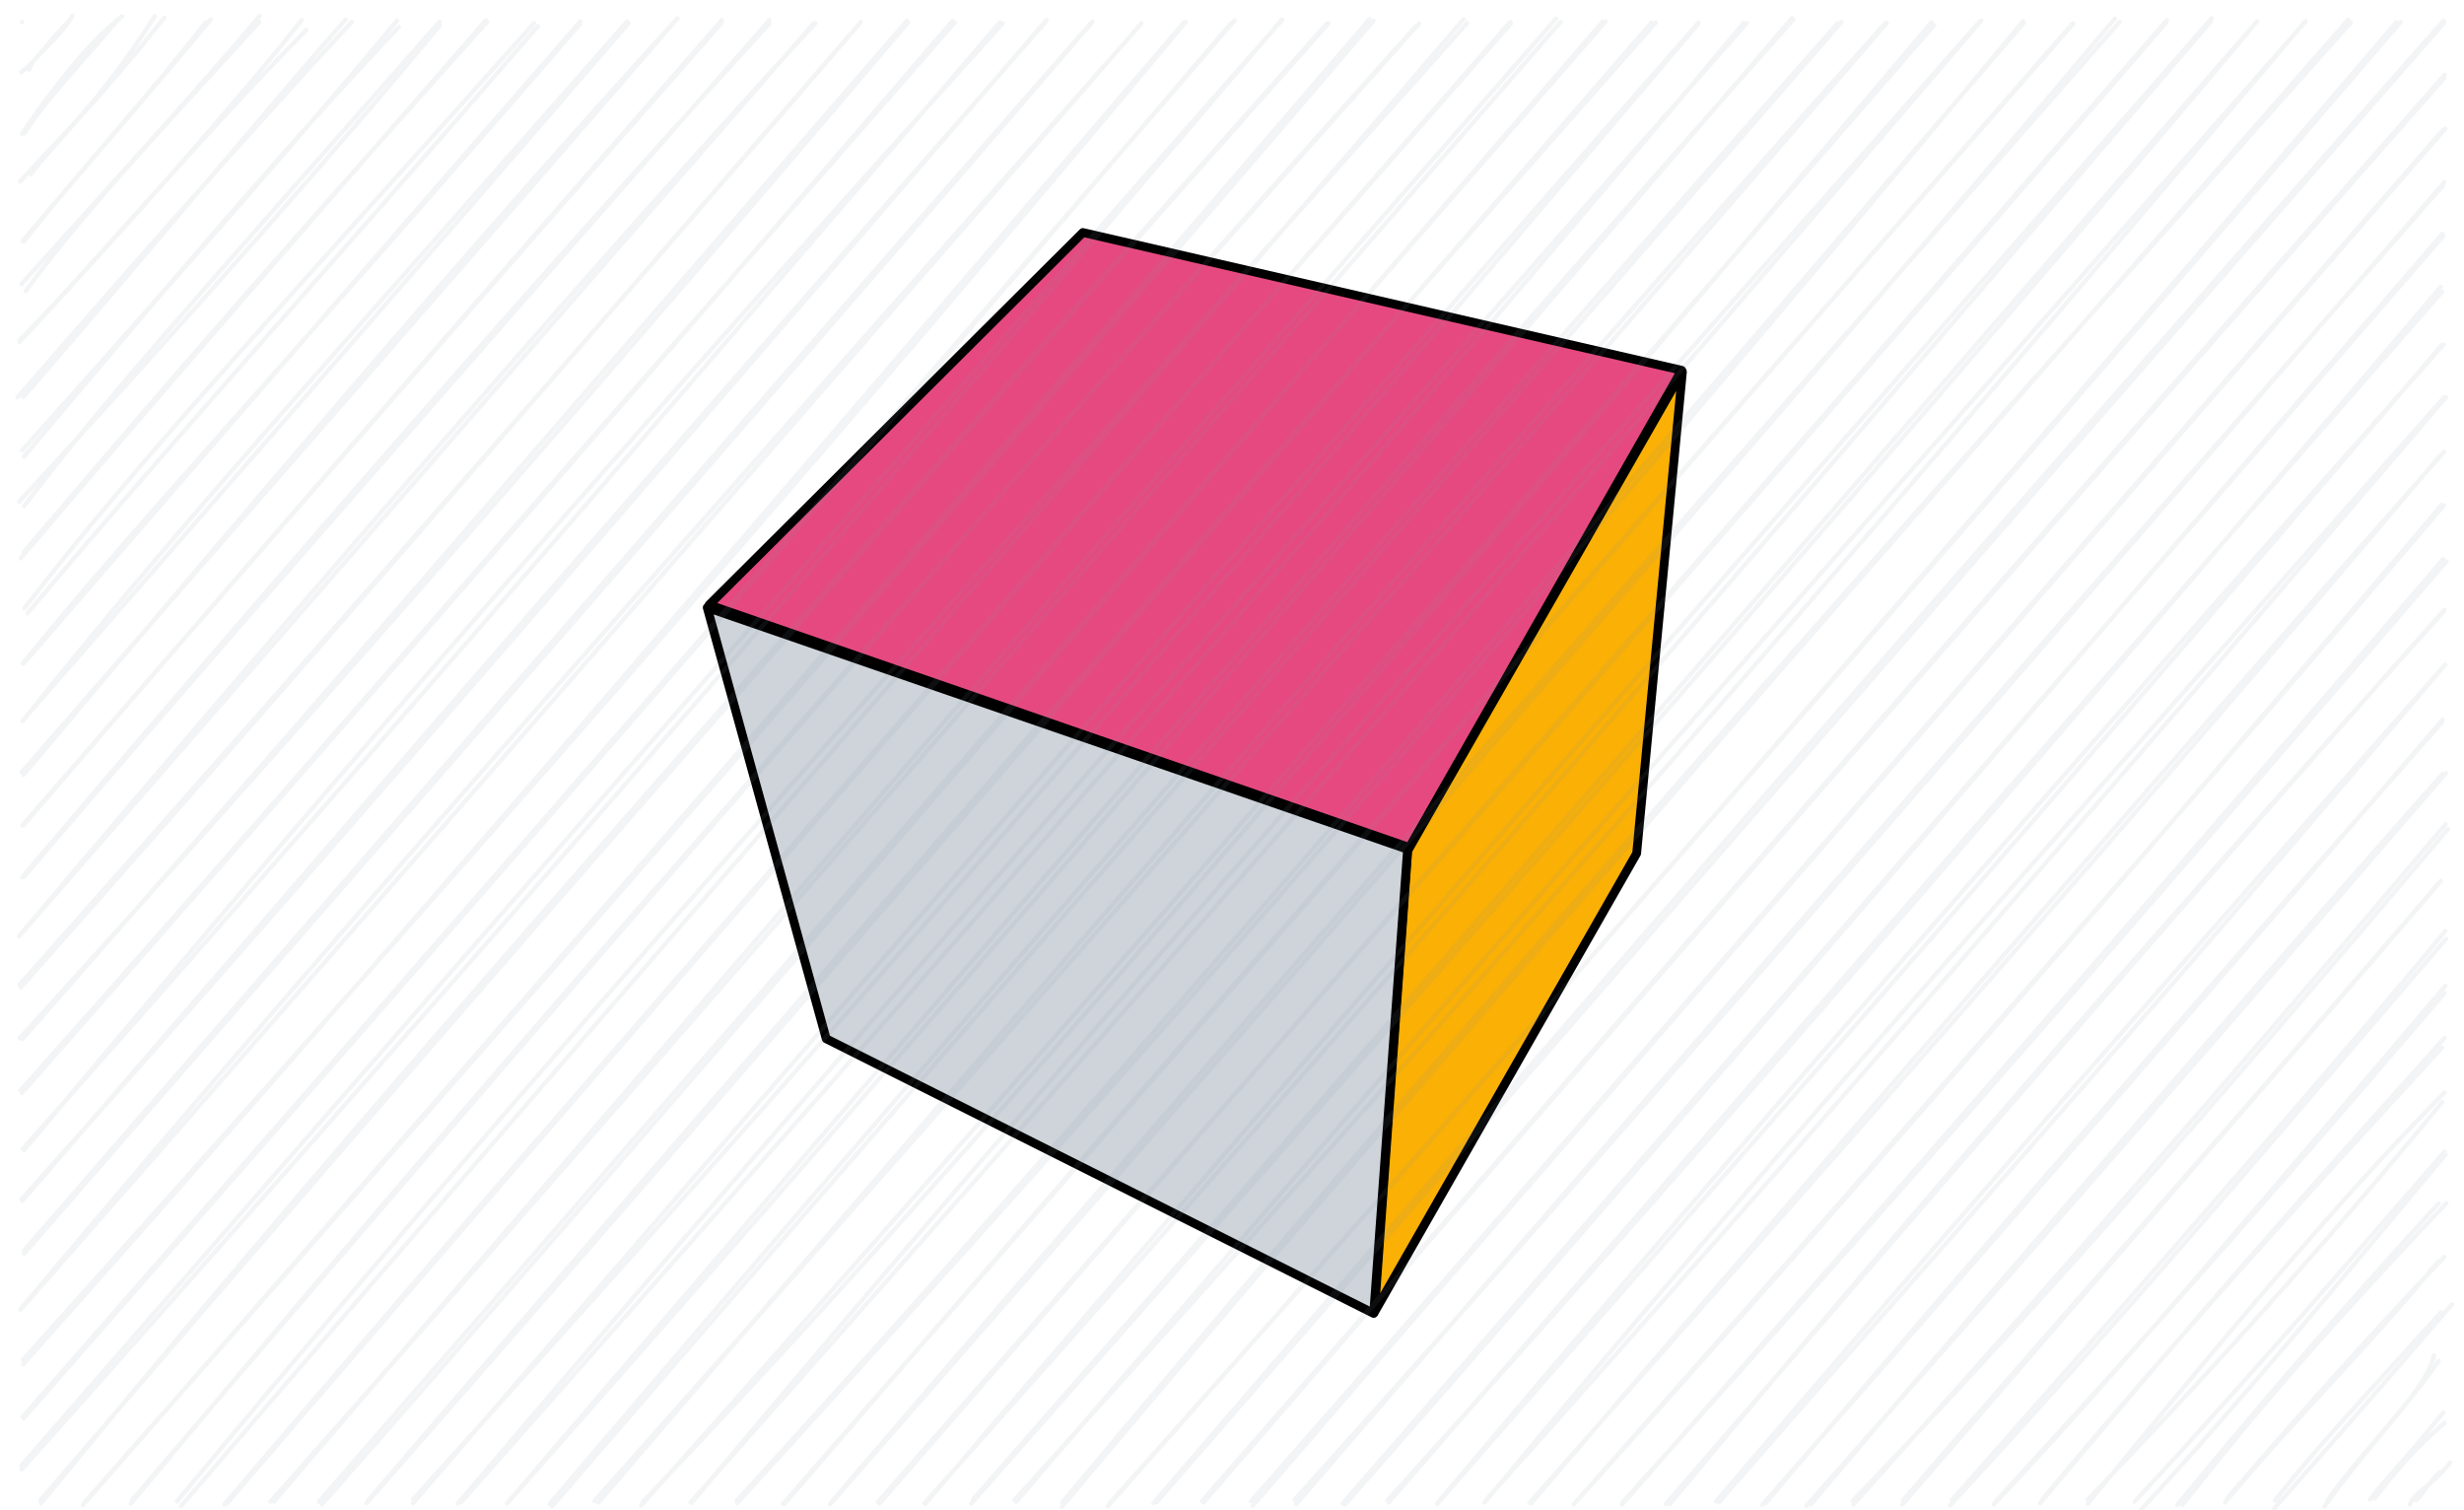
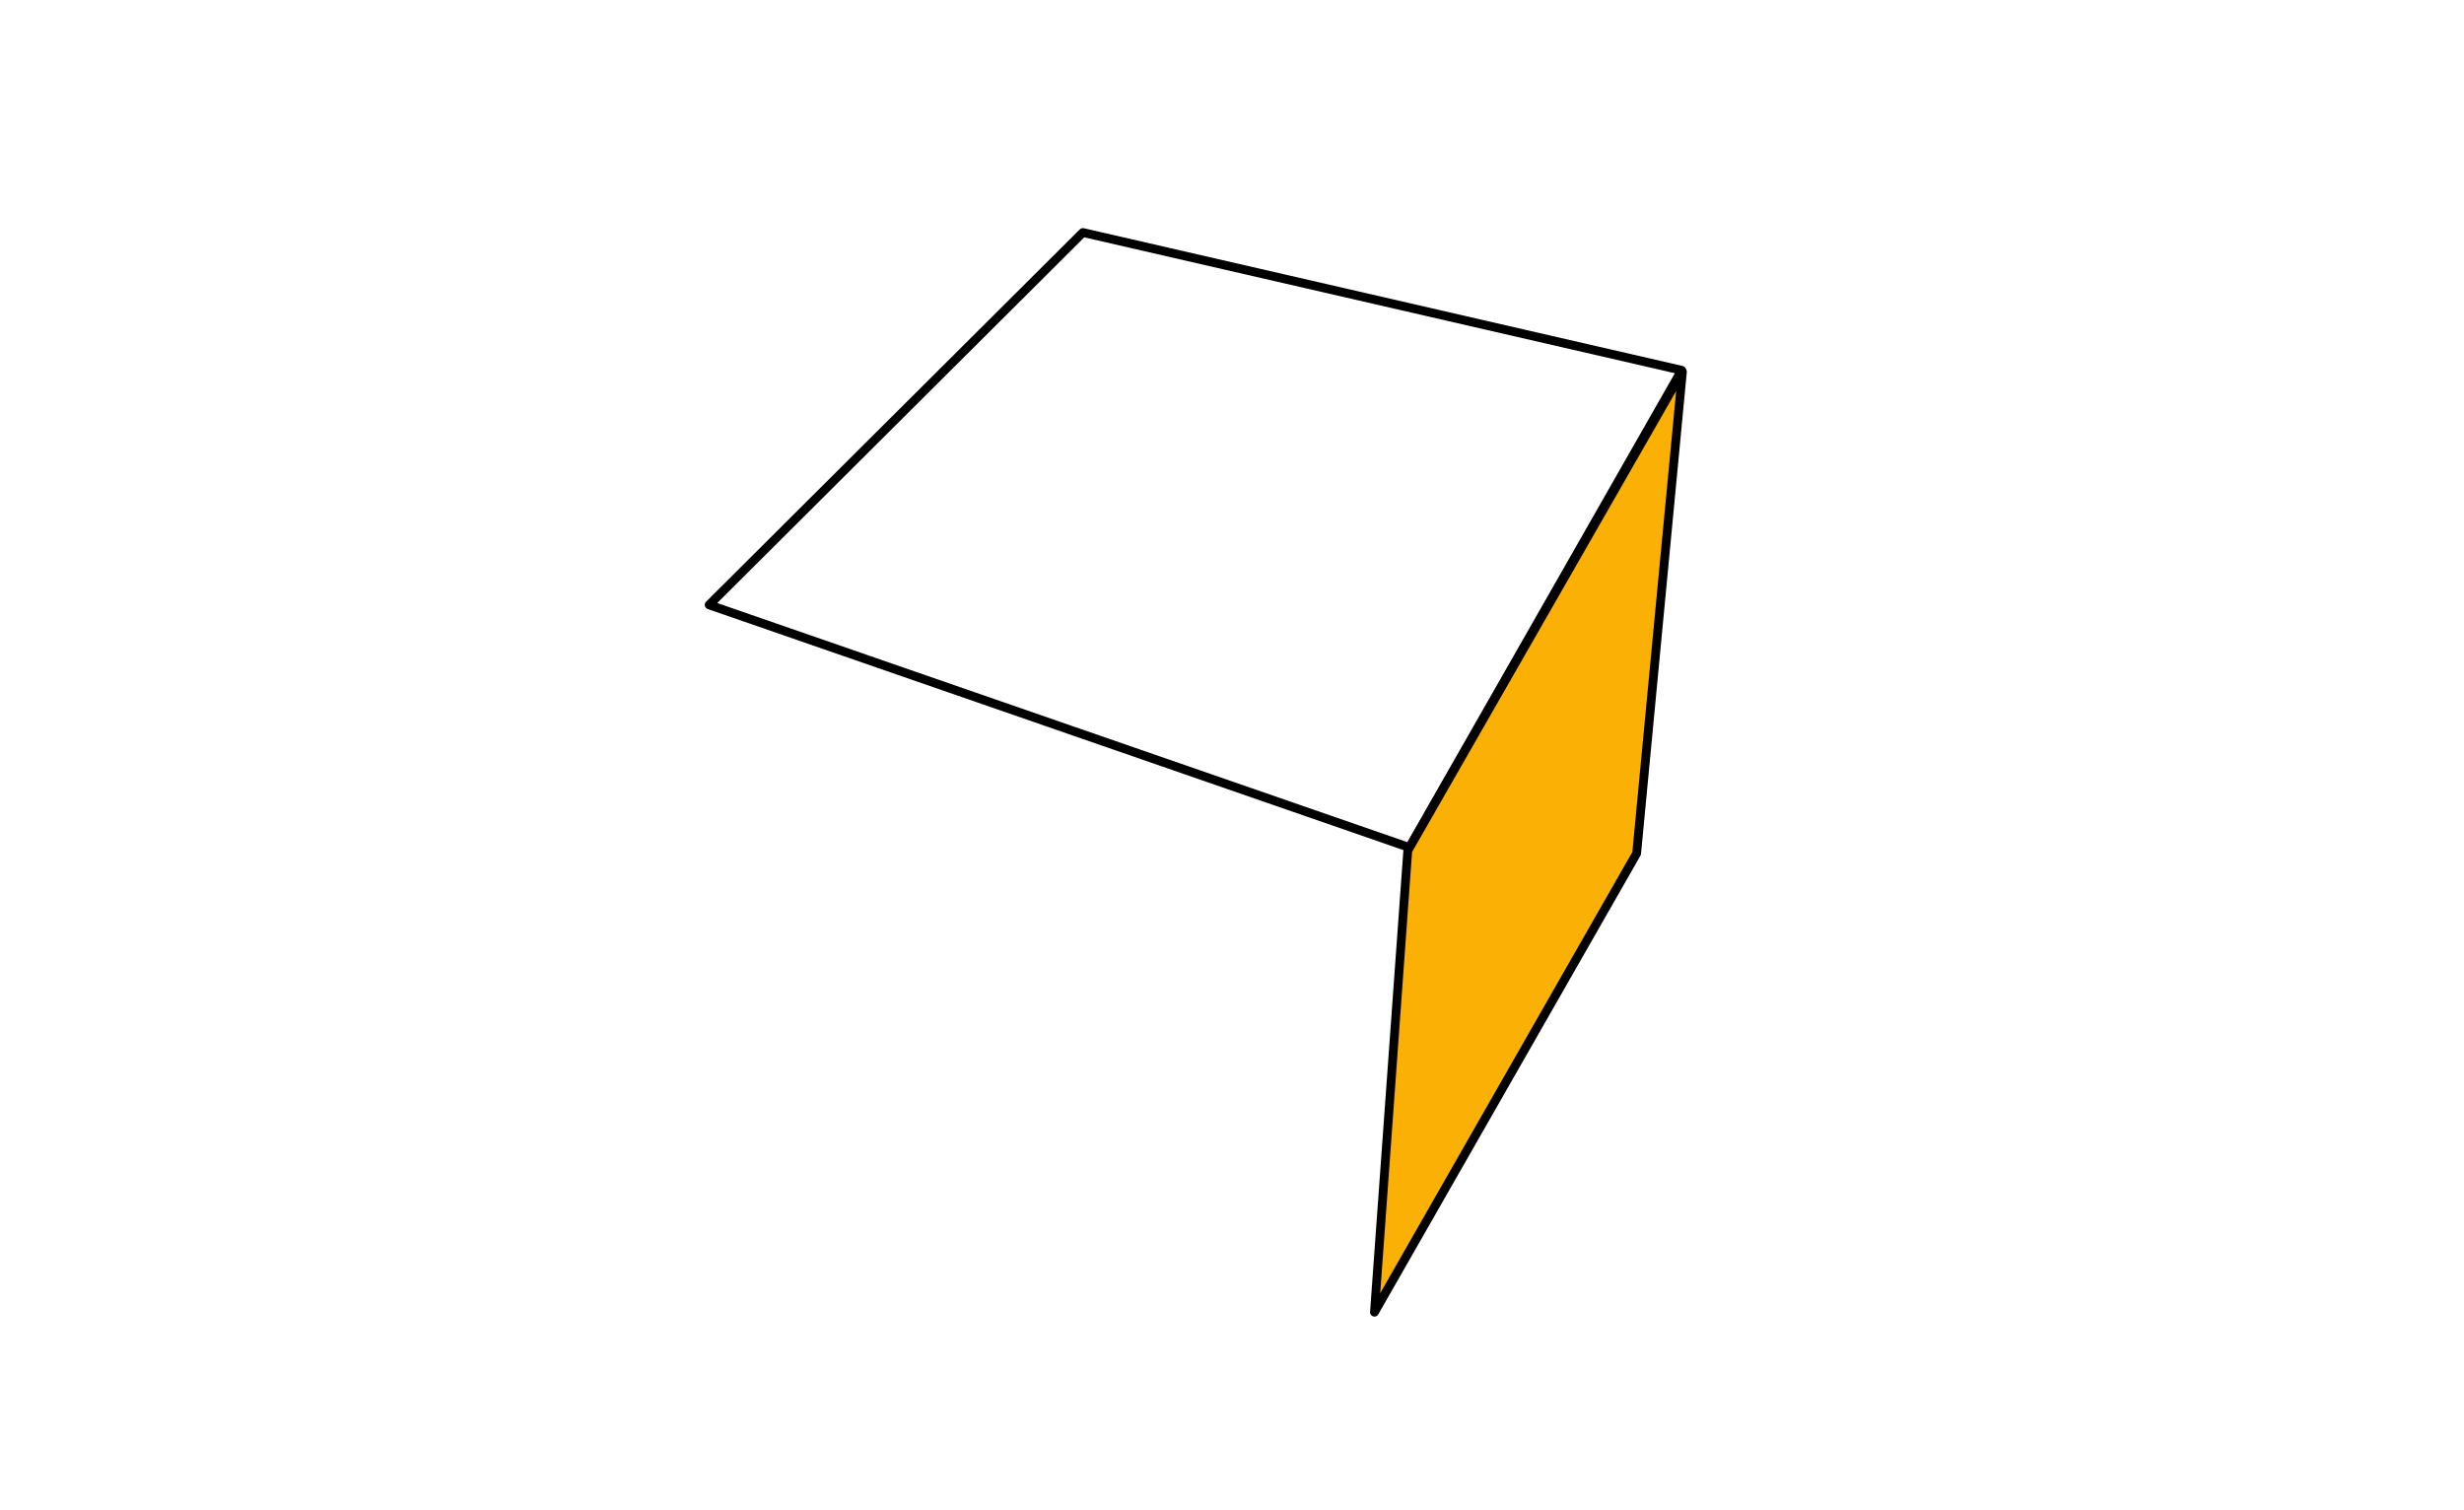
<svg xmlns="http://www.w3.org/2000/svg" width="2242.857" height="1374.286" viewBox="0 0 1121.429 687.143">
  <defs>
    <style>@font-face {
        font-family: "Virgil";
        src: url("/assets/woff2/Virgil.woff2");
      }
      @font-face {
        font-family: "Cascadia";
        src: url("/assets/woff2/Cascadia.woff2");
      }</style>
  </defs>
  <g fill-rule="evenodd" stroke-linecap="round">
-     <path fill="#e64980" stroke-width="0" d="m0 0 272.5 62.69-123.9 217.2-318.7-110.43L0 0" transform="translate(492.85 105.819)" />
    <path fill="none" stroke="#000" stroke-width="4" d="M0 0c70.12 16.13 140.25 32.27 272.5 62.69M0 0c84.38 19.41 168.76 38.83 272.5 62.69m0 0c-36.94 64.77-73.89 129.54-123.9 217.2m123.9-217.2c-30.76 53.94-61.53 107.87-123.9 217.2m0 0C74.45 254.2.31 228.51-170.1 169.46m318.7 110.43c-108.65-37.65-217.29-75.3-318.7-110.43m0 0C-110.39 109.97-50.68 50.49 0 0m-170.1 169.46C-133.86 133.36-97.63 97.26 0 0m0 0s0 0 0 0m0 0s0 0 0 0" transform="translate(492.85 105.819)" />
  </g>
  <g fill-rule="evenodd" stroke-linecap="round">
    <path fill="#fab005" stroke-width="0" d="m0 0-20.83 219.17-119.33 208.79L-125 217.92-.18.06" transform="translate(765.71 169.225)" />
    <path fill="none" stroke="#000" stroke-width="4" d="M0 0c-4.4 46.25-8.79 92.49-20.83 219.17M0 0l-20.83 219.17m0 0c-44.7 78.2-89.39 156.39-119.33 208.79m119.33-208.79c-31.91 55.82-63.81 111.64-119.33 208.79m0 0c5.08-70.34 10.15-140.67 15.16-210.04m-15.16 210.04c3.48-48.26 6.97-96.51 15.16-210.04m0 0L-.18.06M-125 217.92C-98.95 172.45-72.9 126.98-.18.06m0 0C-.13.04-.08.03 0 0m-.18.06L0 0" transform="translate(765.71 169.225)" />
  </g>
  <g fill-rule="evenodd" stroke-linecap="round">
-     <path fill="#ced4da" stroke-width="0" d="m0 0-249.17-125-54.16-196.25 318.75 110L0 0" transform="translate(625.202 597.756)" />
-     <path fill="none" stroke="#000" stroke-width="4" d="M0 0c-96.63-48.48-193.27-96.96-249.17-125M0 0c-94.86-47.59-189.72-95.18-249.17-125m0 0c-18.42-66.76-36.85-133.53-54.16-196.25M-249.17-125c-14.36-52.05-28.73-104.1-54.16-196.25m0 0c115.5 39.86 231 79.72 318.75 110m-318.75-110c112.23 38.73 224.47 77.46 318.75 110m0 0C9.53-130.63 3.65-50.01 0 0m15.42-211.25C12-164.45 8.59-117.65 0 0m0 0s0 0 0 0m0 0s0 0 0 0" transform="translate(625.202 597.756)" />
-   </g>
+     </g>
  <g fill-opacity=".1" stroke-linecap="round" stroke-opacity=".1">
-     <path fill="none" stroke="#868e96" stroke-width="2" d="M0 0s0 0 0 0m0 0s0 0 0 0m3.29 21.69c.97-5.52 13.82-13.99 19.7-24.51M-.29 22.8C8.12 16.53 11.35 9.25 22.03-1.04M0 50.9C16 27.32 32.02 7.72 45.5-2.54M1.22 50.65c8.41-13.67 21.65-27.41 42.63-51.8M3.95 69.37c11.1-15.01 31.38-32.38 56.51-71.99M-.9 72.62c18.06-19.8 34.61-35.57 65.66-74.54M.83 99.96C25.95 67.87 56.5 35.16 83.73.06M.25 99.68C31.01 63.36 63.94 25.5 85.96-1.19M-.26 119.33C39.05 75.65 83.96 26.36 108.21-2.78M1.68 122.47C25.6 89.81 54.63 58.32 108.06-.02M-1.13 145.01c37.92-39.09 78.4-88.33 130.55-141.37M-1.08 145.63C48.49 92.17 97.36 36.92 127.33-.87M-2.01 170.85C51.53 109.09 104.1 49.51 150.08-.02M.62 170.71C55.74 107.14 109.11 42.44 147.3-1.14M.94 197.82C63.53 123.21 121.84 54.46 171.5 2.31M.09 194.95C65.56 121.99 130.78 47.67 170.7-.63M.96 220.38C38.68 170.53 78.09 127.06 190.01-.08M-1.36 218.36c79.03-85.2 155.82-173.14 191.49-216.8M.84 241.25C46.07 188.15 93.1 132.39 211.69-.05M-.56 244.09C59.32 173.44 120.32 103.33 211.14-.77M2.5 269.14C70.04 188.73 138.08 113.92 234.85 1.89M1.11 266.85C51.08 201.93 106.9 141.76 233.09.53M.34 292C53.01 226.96 114.81 162.16 253.91 1.01M1 291.7C57.98 226.08 113.82 160.98 254.04-.19M.26 318.23C72.6 227.14 153.11 139.34 275.37-.18M.46 317.75C79.8 226.88 159.67 135.83 276.07.55M.68 342.64C99.95 224.73 199.46 106.78 298.35-1.67M-.09 341.41C105.59 219.81 210.51 100.23 296.36.64M.59 365.65C126.08 219.7 251.11 76.6 318.54-.85M.19 365.68C95.75 255.33 190.08 146.54 318.39.46M.07 389.3c124.17-147 253-293.6 340.1-388.54M.8 389.17C75.84 301.04 153.15 212.98 340.14-.81M-1.31 416.06C137.38 251.38 277.71 90.86 361.15.52M.48 414.09C110.93 287.18 223 158.65 360.22.73M-1.13 438.15c147.46-166 292.15-332.48 381.98-436.94M-.49 439.31C88.68 338.93 176.97 237 381.81.05M-1.07 462.52c142.55-157 279.78-315.21 404.35-462.3M.26 462.82C115.41 331.79 228.74 200.27 402.8-.56M-.76 486.35C89.38 385.46 182.06 277.25 424.63.17M-.01 487.45C158.41 307.19 312.59 129.08 423.54-.52M1.03 513.38C123.07 367.08 246.3 222.37 446.33.67M.36 512.88C132.87 363.82 264.75 211.19 444.96.26M-.17 535.75C103.79 419.55 201.51 306.91 466.27-.89M.21 536.47C107.57 411.97 216.42 285 465.69.24M.85 559.2C171.43 362.7 341.4 166.18 486.22.86M.95 560.62C170.82 365.03 340.39 171.21 487.24-.12M-.43 585.52C153.16 402.3 313.1 223.1 509.41.88M-.77 586.13C135.68 430.91 271.67 274.52 509.55.5M.52 610.96C132.79 462.36 263.31 311.06 528.73.33M.52 608.81C184.69 403.39 367.02 195.84 529.69-.08M.85 635.42C158.59 455.26 316.74 274.92 549.96.91M.39 634.77C170.8 440.15 338.03 247.51 551.88-.67M-.39 657.11C216.49 408.4 436.6 153.95 573.49-.84M-.22 658.88C177.7 459.51 354.77 256.34 573.4-1.09M8.41 672.7C210.34 437.38 419.7 197.07 594.6.71m-586 673.5C123.92 533.56 242.64 396.38 593.89.68M27.72 675.01c195.94-223.8 387.81-445.6 585.6-676.26M27.95 674.31C256.28 415.82 480.46 157.39 615.11-.53M50.06 672.74C265.95 419.79 483.22 170.61 634.65 1.68M49.5 674.32C186.59 509.82 328.06 346.42 635.79.76M72.38 675.52c209.89-245.33 424.1-489.7 583.67-676.75M70.57 673.29C198.04 519.52 330.34 367 657.77.48M92.92 674.65C212.92 534.76 337.16 390.73 677.31.03M92.02 674.73C266.99 469.48 444.48 266.25 677.72.59M114.65 673.36C297.2 460.39 481.63 245.5 698.21-1.49M113.13 673.42C239.74 530.37 360.52 390.79 700.27 0M136.52 674.72C251.93 543.63 368.68 407.07 719.47-.22M135.15 673.42C312.16 469.46 485.87 269.65 720.75-.26m-563.12 673C360.28 435.93 568.59 198.28 743.62.26m-586.8 673.91C286.79 525.88 411.93 380.86 741.6.27M178.08 672.25C351.52 480.87 519.94 287.46 763.09.7M177.98 674.11C374.43 445.79 573.68 216.3 763.04.31M199.89 673.62C416.72 428.85 631.93 182.95 783.55.46M198.28 674.35C343.27 503.41 491.14 333.61 785.06.47M221.48 673.46C371.22 503.96 522.26 329.59 805.57-1.72m-584.86 676C436.47 421.54 654.09 170.01 806.18-1.08M241.15 675.66C461.24 420.34 685.64 164.88 828.08.05M240.16 674.43C373.82 517.36 511.81 356.96 826.33.62M260.58 673.1C456.73 452.27 652.42 228.28 848.7.55M262.33 673.86C457.11 446.02 656.21 215.88 848.23.29M281.79 675.23C497.82 432.5 706.55 189.76 870.29 1.45m-587.71 672.1C408.18 541.31 527.67 404.07 868.97.23M304.27 673.8C526.36 423.95 744.01 172.34 891.7-.59M304.88 673.85C426.31 527.89 553.41 382.26 891.06-.24M325.24 673.08C447.48 539.03 567.66 400.73 911.16.31M325.54 674.05C509.35 472.58 687.83 268.33 910.83-.4M346.92 674.59C498.22 498.26 652.14 322.93 933.65.78M346.32 674.46C572.38 415.22 795.3 159.14 933.26.71m-565.4 673.87C567.97 445.48 770.97 214.23 952.55-1.53M368.39 673.63C486.56 535.18 604.69 398.65 954.68-.01M390.22 674.32C576.72 459.78 764.71 242.57 976.17-.83M389.52 673.64C526.01 517.43 662.79 362.15 975.94.26M411.06 674.44C613.68 436.55 819.2 201.25 996.6-1.7M410.75 674.11c168.18-188.37 333-379.03 585.62-674.53M432.88 672.37C620.91 457.8 804.1 244.53 1016.29.83M432.04 674.28C659.27 416.98 884.76 158.25 1017.31-.35M451.67 672.71C640.7 463.84 825.04 253.91 1039.28-.45M452.52 673.44C589.29 513.43 727.69 353.82 1039.25-.11M473.22 675.83C611.33 511.35 753.07 349.02 1058.68-1.05m-585.23 674.8C626.55 490.81 782.49 311.1 1059.97.22M494.16 675.58C662.23 485.41 824.61 300.64 1082.57.06M494.79 674.45C664.85 483.58 829.67 294.16 1080.66.12M514.98 674.09C698.97 459.33 884.54 246.18 1102.18-.64m-585.8 674.31c192-220.93 382.9-440.93 586-673.31M537.16 673.08C656.29 536.8 771.11 401.57 1102.58 24.06M537.74 673.83c192.13-222.94 385.72-444.92 564.8-648.42M560.19 675.32C674.07 542.86 788.06 411.76 1102.9 48.59M559.35 673.27C683.37 532.21 803.4 392.8 1101.85 49.1m-522.6 623.39c113.77-126.63 224.99-254.21 523.22-599.55M579.81 674.67c140.59-163.34 278.8-322.54 522.04-600.21M602.16 674.72c104.64-119.1 208.85-240.26 499.38-578.27M601 674.33C715.35 542.58 831.19 409.9 1101.93 97.54M621.45 672.87c157.71-175.08 312.41-355.52 479.39-552.34M622.01 673.81c97.98-113.26 197.43-228.38 479.46-551.03M644.08 674.43c117.25-134.89 236.94-268.72 457.11-527.28m-456.9 526.82c110.14-130.98 223.95-262.83 457.89-527.21m-435.5 525.47c141.64-158.08 281.99-320.69 436.54-501.4m-437.61 503c104.59-126.6 213.16-250.3 436.79-503.02M686.16 673.93c128.85-146.29 258.08-291.24 414.25-476.48M686.8 674.21c157.47-184.05 315.62-365.26 415.65-478.66M706.24 674.68c125.83-140.3 245.94-278.56 395.09-454.97M706.68 674.18C855.34 506.14 1002.86 337 1102.26 220.06M728.23 674.01c141-156.41 276.32-313.68 375.22-428.5M728.17 674.79c130.35-148.92 261.48-298.88 373.74-430.31M748.02 674.63c112.74-129.97 224.59-261.2 354.48-407.06M749.96 674.58c99.66-120.52 200.9-237.83 352.37-406.46m-330 405.63c86.57-99.89 175.73-197.79 329.33-379.86m-330.6 379.39c93.2-109.53 190.26-220.06 331.78-380.76M793.58 674.11c105.09-124.71 213.56-248.1 307.9-355.49m-309.39 356.2c70.03-80.03 139.04-158.38 309.62-357.34M812.13 675.32c81.42-92.17 157.55-178.45 291.08-333.46M814.22 674.58c105.47-124.91 212.29-247.23 287.48-332.44M833.16 673.07c80.41-83.43 158.59-173.01 270.99-305.74M833.54 674.77c85.23-95.39 167.82-189.33 269.58-309.72m-247.07 307.8c67.57-78.64 138.2-157.48 243.82-280.85M855.82 674.76c83.51-97.04 169.11-194.83 245.06-283.84m-223.35 284.2c89.9-97.12 175.11-199.48 225.75-257.81M878.31 672.74c86.39-97.8 176.06-199.95 224.62-259.04M898.14 673.52c48.4-53.08 99.12-108.35 204.44-231.56M897.36 674.78c45.01-47.85 89.73-99.52 205.62-236.14m-183.3 233.53c38.04-45.59 79.21-94.01 181.73-205.34M918.45 674.2c45.16-53.78 92.15-109.8 184.15-211.85M940.21 672.49c51.22-53.17 104.01-111.25 161.35-180.91M940.09 674.46c57.53-70.27 115.31-139.87 162.53-187.21m-138.21 189.9c46.5-50.56 87.99-100.87 138.63-161.72M961.54 673.4c54.85-59.12 107.19-120.66 141.09-159.3M980.89 674.98c36.76-44.92 75.23-89.44 118.99-137.32m-116.64 137.3c23.54-29.61 49.98-63.33 120.16-137.35M1002.68 673.8c30.92-37.29 61.83-66.99 97.15-109.81m-96.57 108.4c35.04-41.03 71.97-81.9 99.19-110.32m-77.44 114.49c25.59-28.98 41.62-47.21 81-92.96m-80.63 89.35c15.64-20.11 34.74-40.87 75.6-85.73m-51.48 85.41c17.02-24.62 44.65-49.33 48.32-65.75m-49.89 68.81c16.46-23.49 35.83-43.35 51.96-66.28m-29.12 62.54c5.77-7.35 15.1-20.01 31.8-34.4m-33.91 34.85c5.31-7.21 12.57-14.15 33.35-39.56m-15.24 41.99c2.02-5.76 9.21-7.79 18.37-19.15m-15.53 17.09c2.87-2.21 5.76-8.23 10.74-12.75" transform="translate(10 10)" />
-     <path fill="none" stroke="transparent" stroke-width="4" d="M-.46-1.19C322.89 0 644.73.01 1100.08-.92M.31-.66c238.62 1.68 478.07 1.98 1100.77-.07m-.46-.59c3.02 152.14.91 305.46 1.83 668.68M1101.5-.25c-4.85 194.86-4.75 388.19-.1 668m-.87.58c-276.42-.1-555.34 1.69-1099.53.01m1100.79-1.13c-370.36 7.08-739.99 7.27-1102.41.58m1.82-.95C-5.41 484.31-4.6 303.13.35 1.39m-.95 666.5C-2.19 487.16-3.06 306.73-.03.66" transform="translate(10 10)" />
-   </g>
+     </g>
</svg>